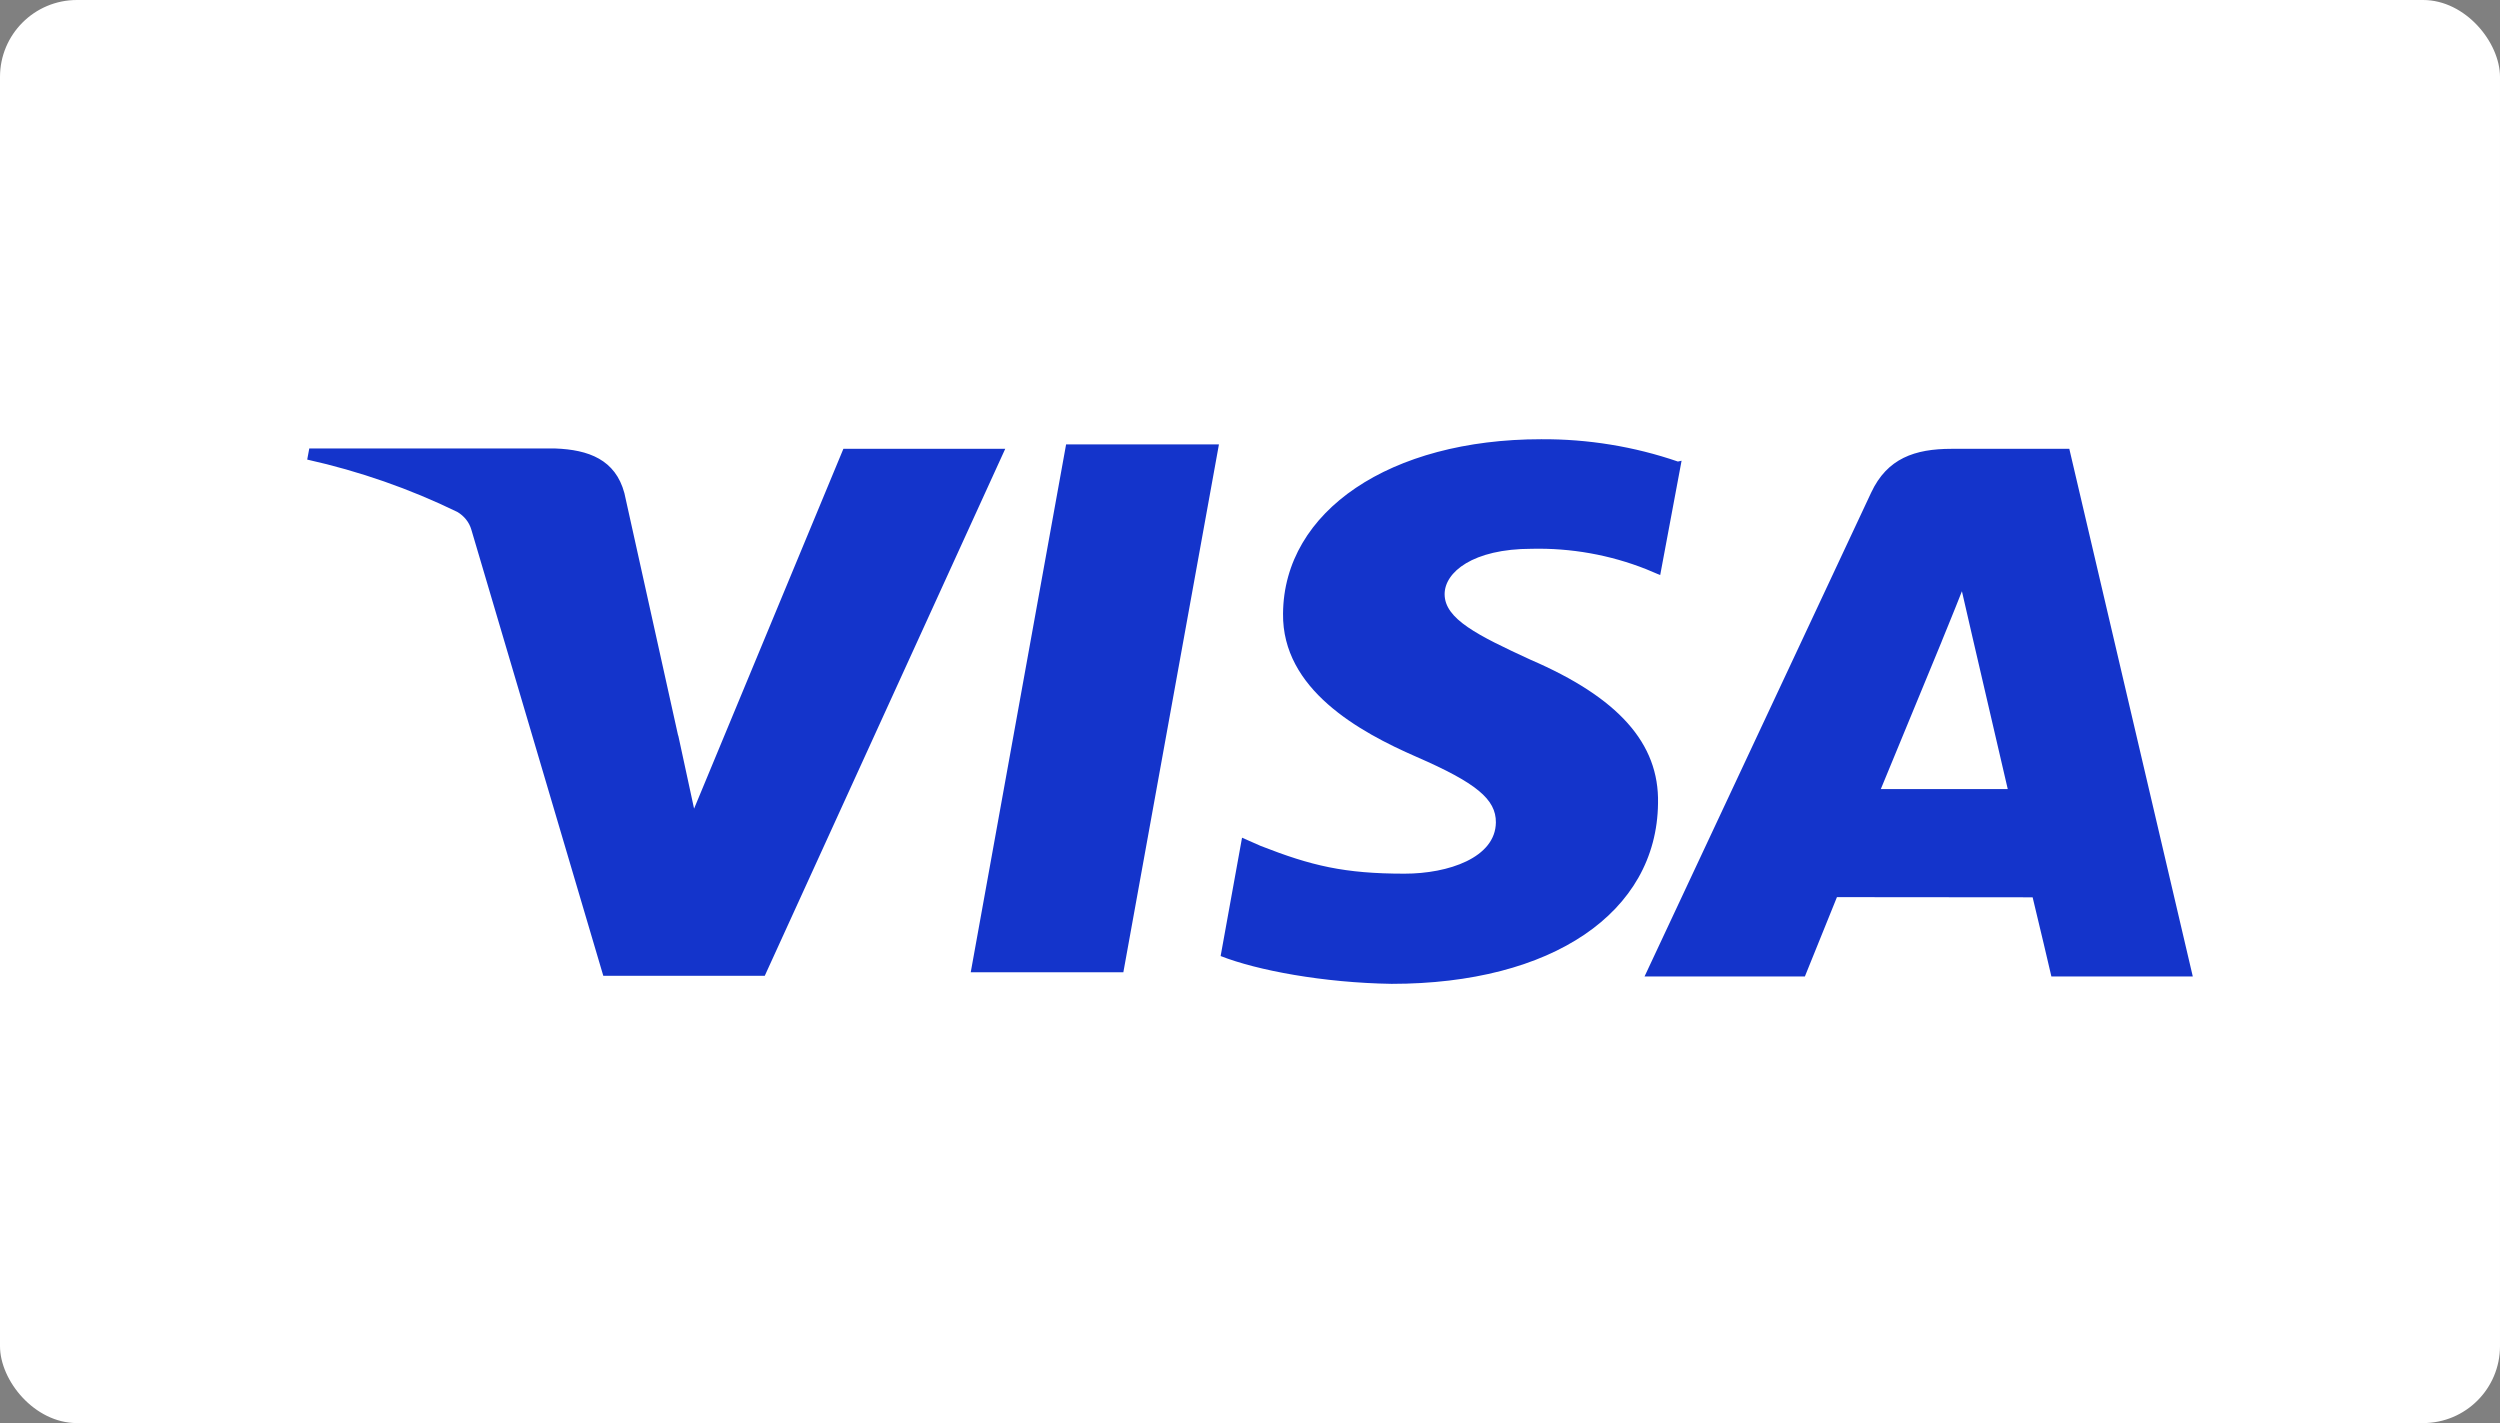
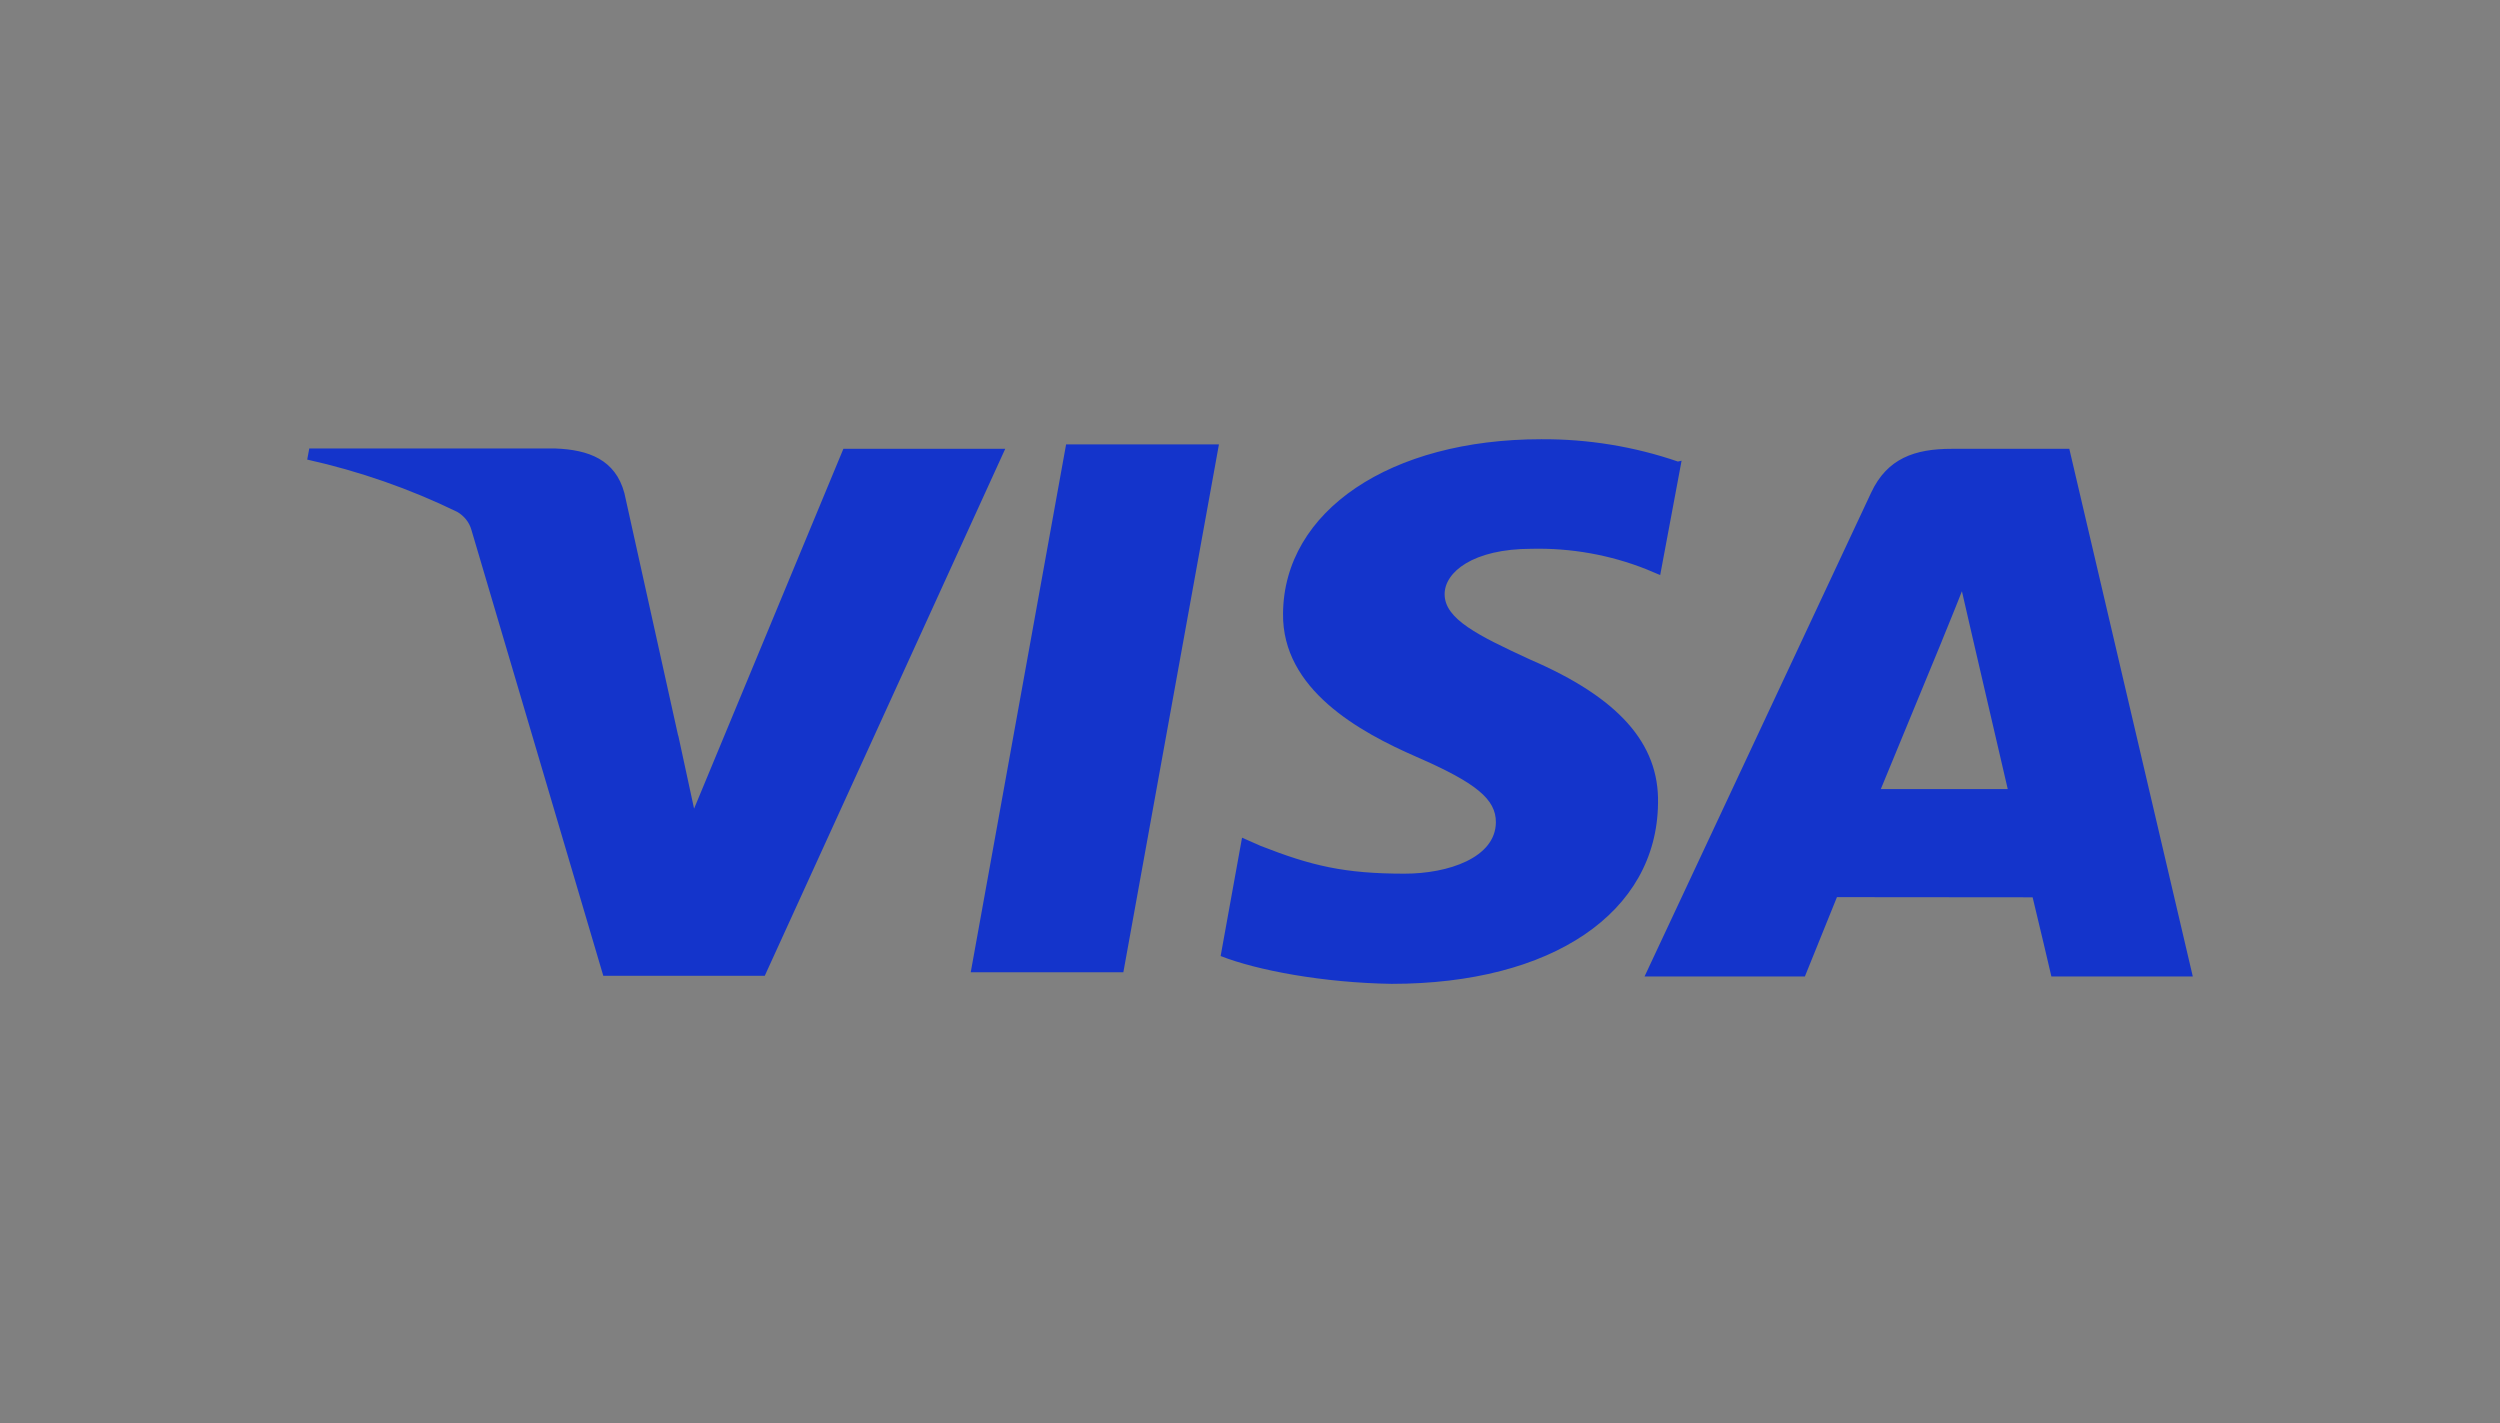
<svg xmlns="http://www.w3.org/2000/svg" width="130" height="74" viewBox="0 0 130 74" fill="none">
  <rect x="0" y="0" width="130" height="74" fill="#808080" stroke="none" />
-   <rect width="130" height="74" rx="4" fill="white" />
  <path d="M87.251 24C84.973 23.217 82.564 22.825 80.139 22.84C72.296 22.84 66.757 26.564 66.718 31.909C66.669 35.836 70.654 38.049 73.668 39.361C76.762 40.71 77.796 41.56 77.786 42.766C77.766 44.6 75.316 45.431 73.036 45.431C69.904 45.431 68.193 45.02 65.561 43.99L64.586 43.56L63.473 49.714C65.38 50.462 68.816 51.105 72.365 51.16C80.703 51.16 86.153 47.459 86.217 41.772C86.286 38.636 84.129 36.266 79.59 34.307C76.83 33.036 75.12 32.186 75.12 30.897C75.12 29.756 76.585 28.537 79.649 28.537C81.688 28.49 83.714 28.851 85.595 29.595L86.33 29.904L87.442 23.958L87.251 24ZM107.604 23.339H101.476C99.57 23.339 98.133 23.834 97.3 25.617L85.516 50.776H93.854L95.521 46.651L105.697 46.66C105.937 47.626 106.672 50.776 106.672 50.776H114.025L107.604 23.339ZM55.439 23.108H63.385L58.414 50.559H50.478L55.439 23.099V23.108ZM35.268 38.238L36.092 42.05L43.856 23.339H52.272L39.768 50.74H31.371L24.509 27.539C24.398 27.156 24.136 26.828 23.778 26.619C21.305 25.415 18.684 24.501 15.975 23.898L16.082 23.321H28.871C30.606 23.385 32.003 23.898 32.469 25.645L35.263 38.252L35.268 38.238ZM97.8 41.038L100.967 33.36C100.927 33.443 101.618 31.775 102.02 30.745L102.565 33.115L104.403 41.033H97.795L97.8 41.038Z" fill="#1434CB" />
</svg>